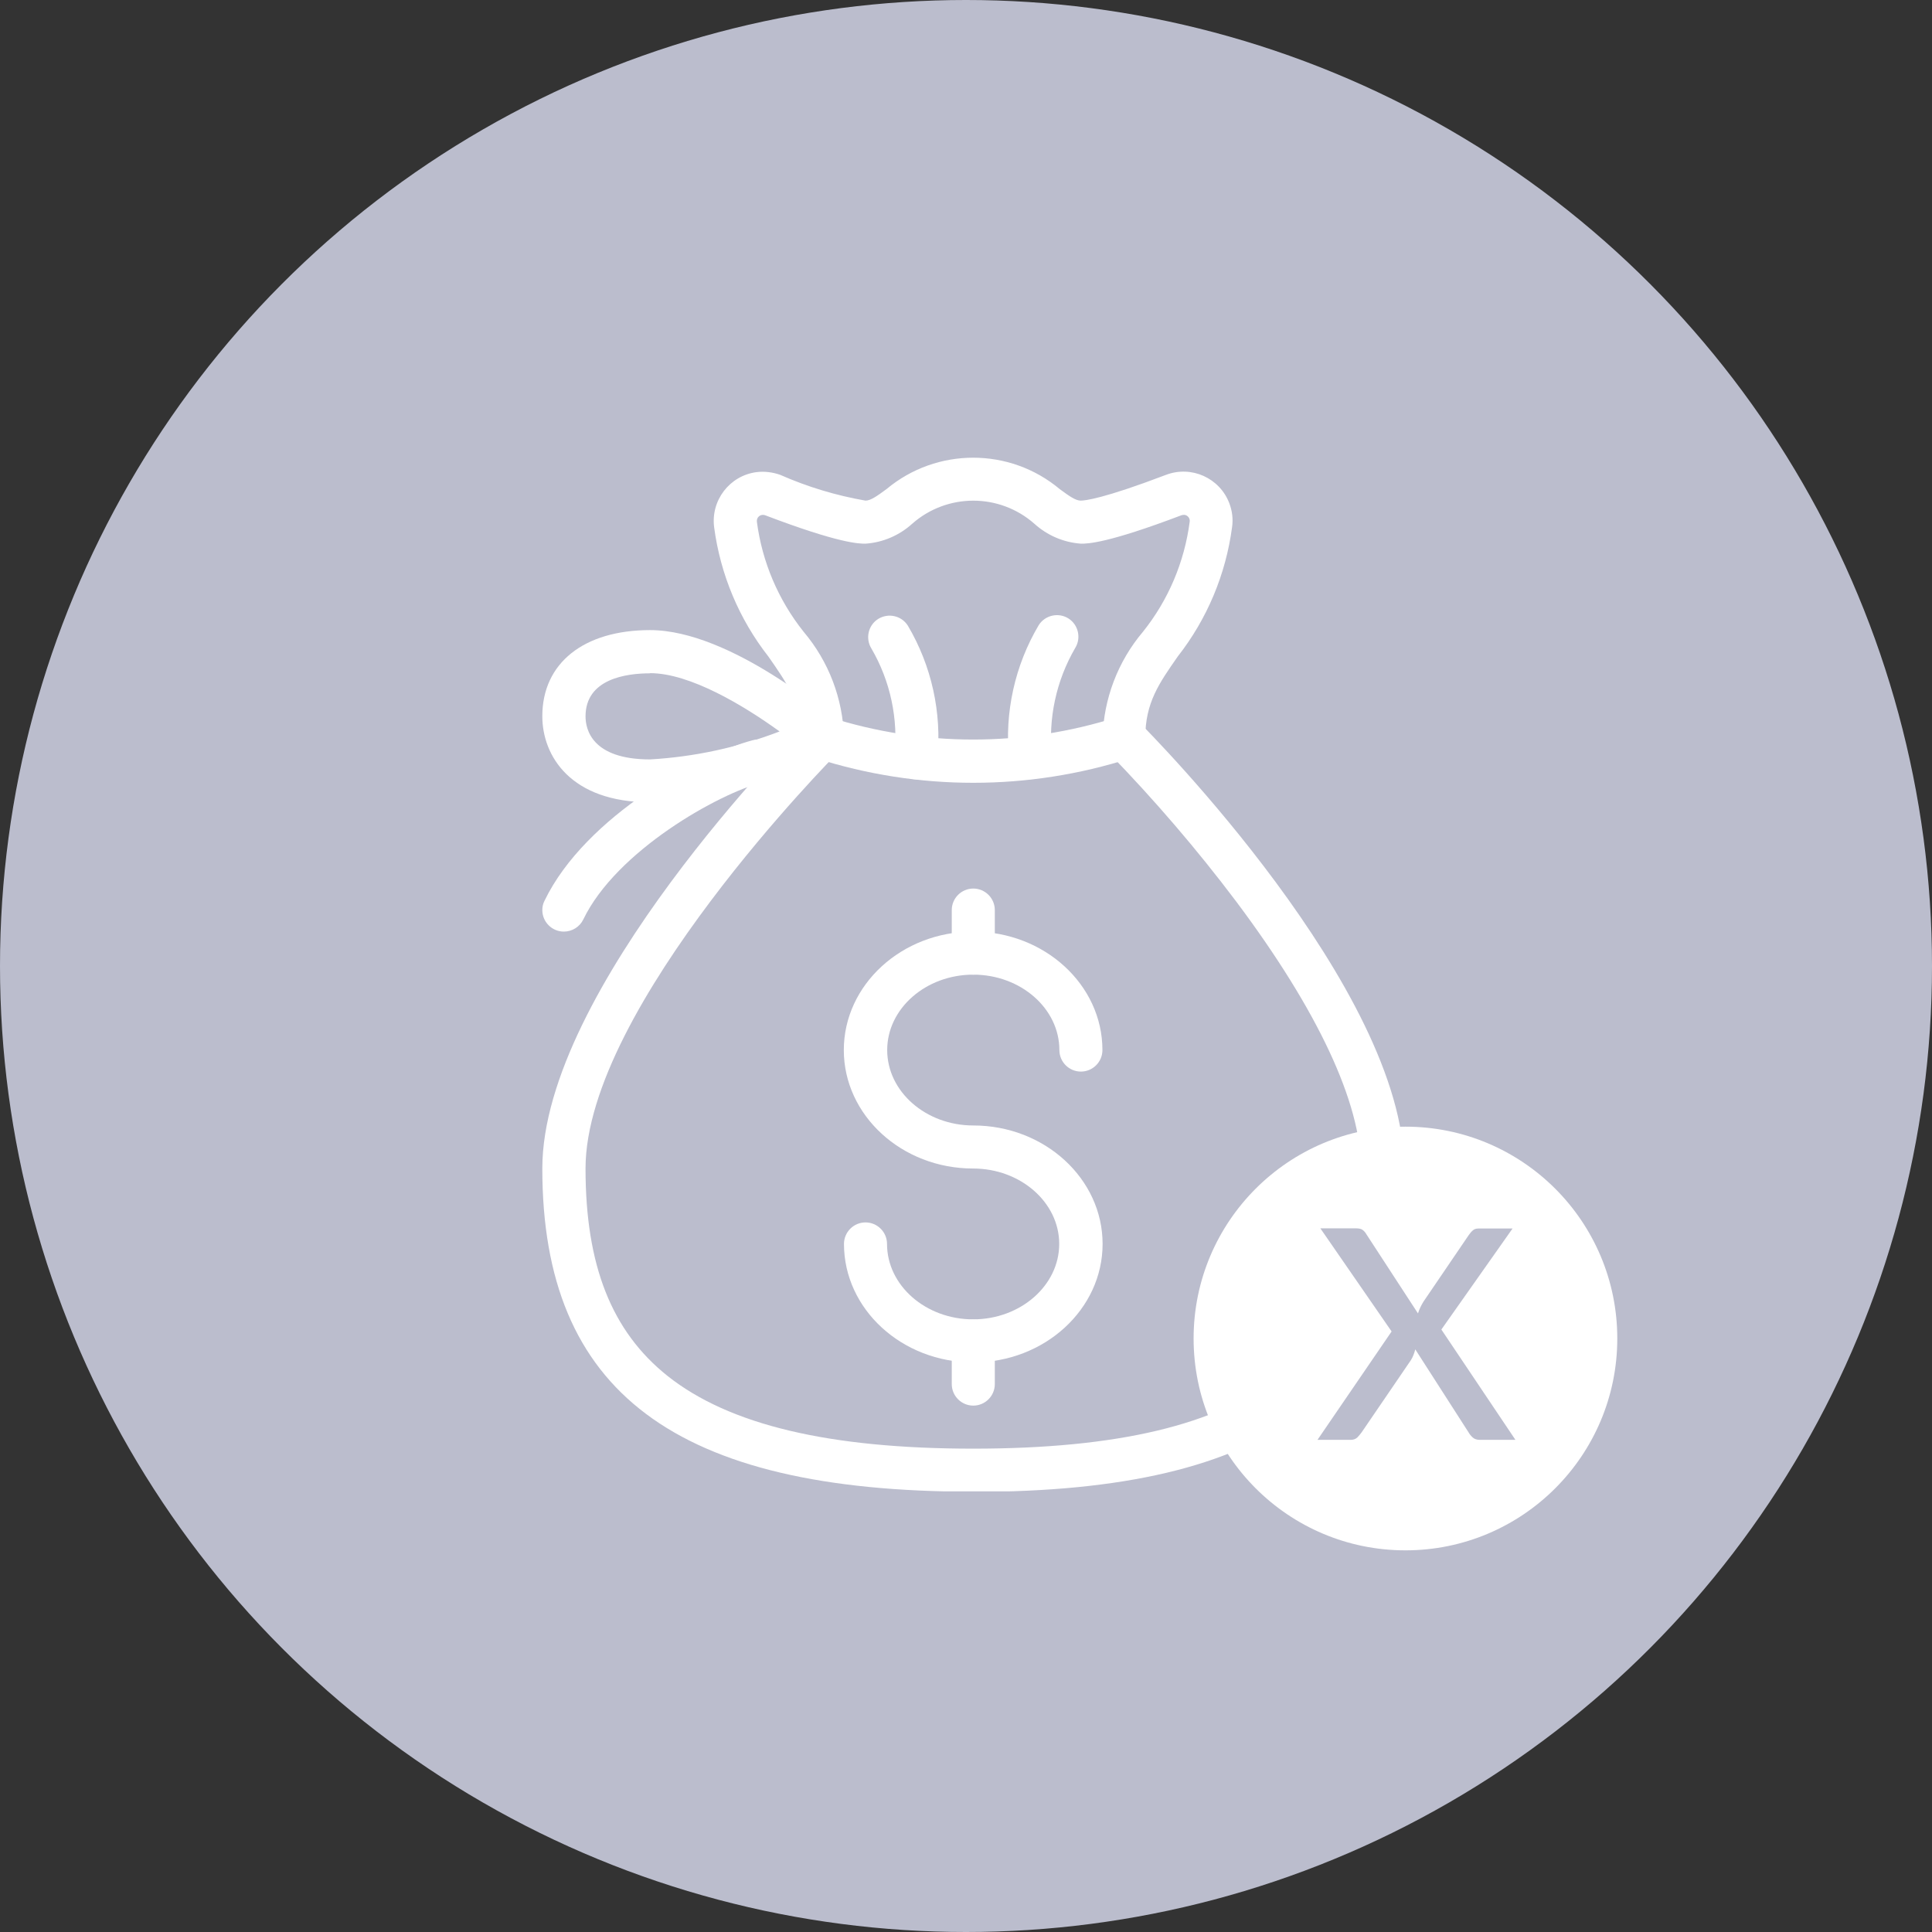
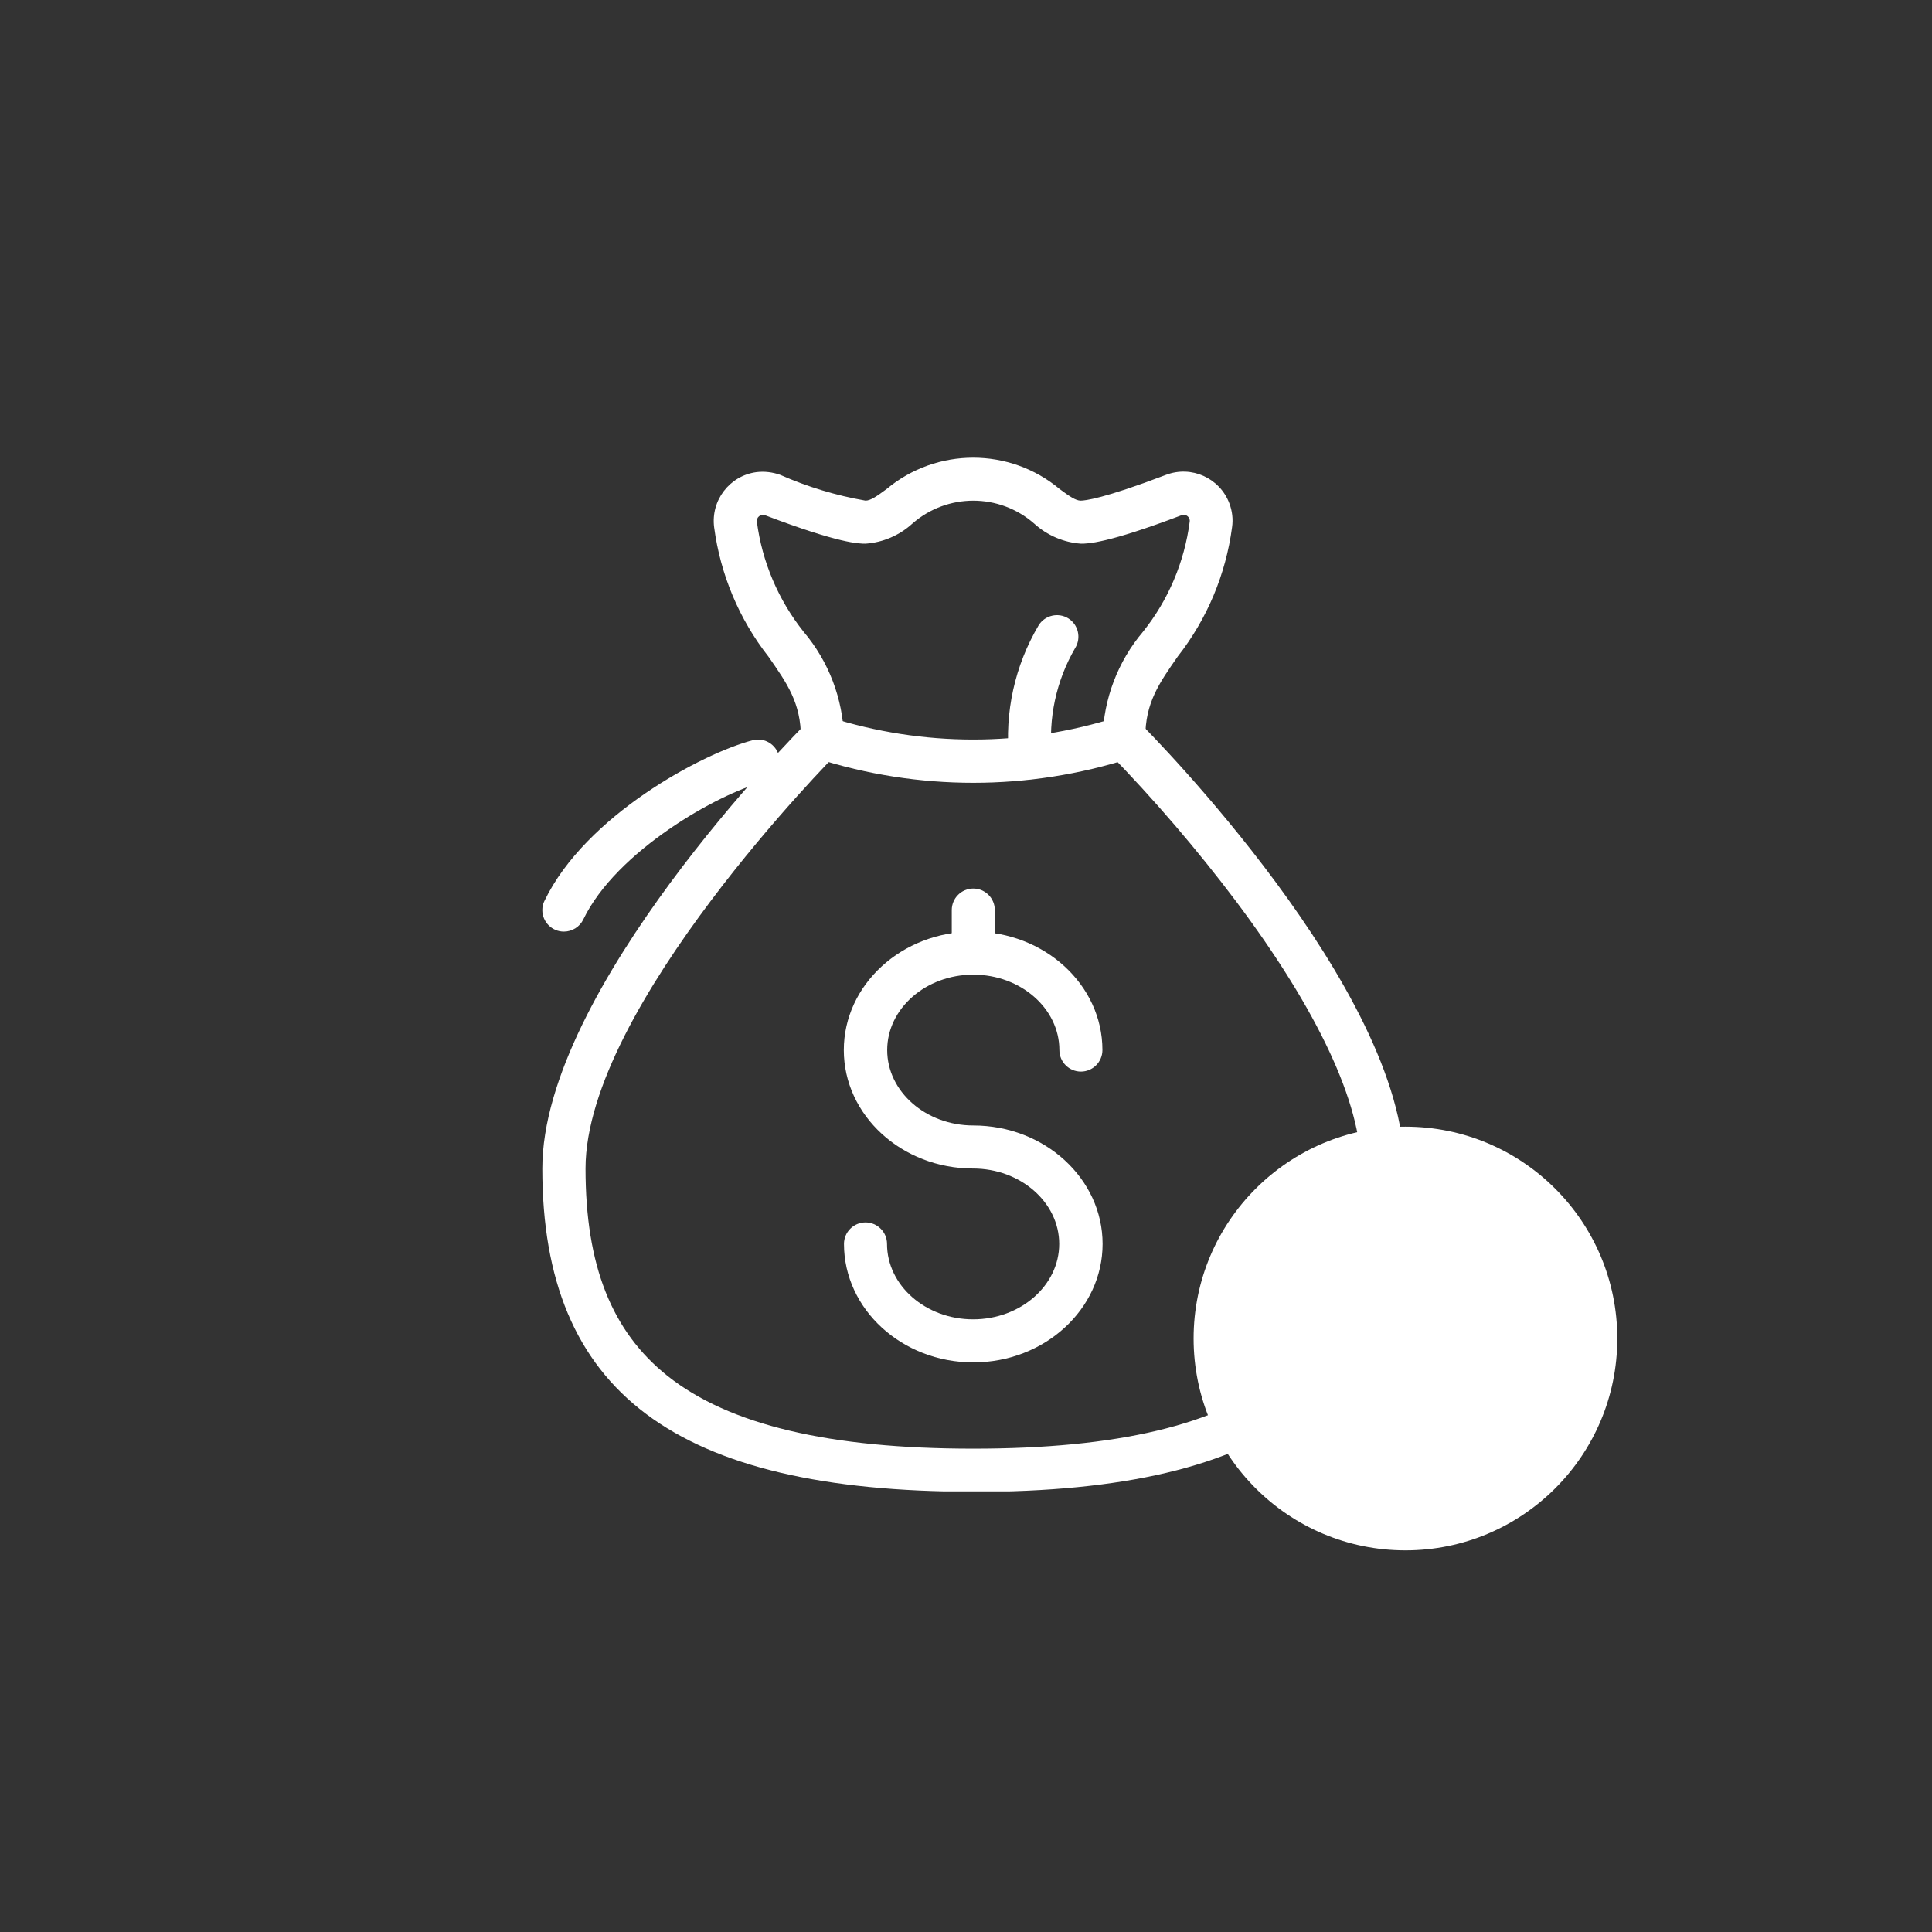
<svg xmlns="http://www.w3.org/2000/svg" id="Layer_2" data-name="Layer 2" viewBox="0 0 114 114">
  <rect x="0" y="0" width="114" height="114" fill="#333333" stroke="none" />
  <defs>
    <style>
      .cls-1 {
        fill: none;
      }

      .cls-2 {
        clip-path: url(#clippath);
      }

      .cls-3 {
        fill: #fff;
      }

      .cls-4 {
        fill: #bbbdcd;
      }
    </style>
    <clipPath id="clippath">
      <rect class="cls-1" x="32" y="27" width="51" height="61" />
    </clipPath>
  </defs>
  <g id="Layer_1-2" data-name="Layer 1">
-     <circle id="Ellipse_10" data-name="Ellipse 10" class="cls-4" cx="57" cy="57" r="57" />
    <g id="Group_143" data-name="Group 143">
      <g class="cls-2">
        <g id="Group_94" data-name="Group 94">
          <path id="Path_165" data-name="Path 165" class="cls-3" d="M57.43,80.39c-4.21,0-7.63-3.14-7.63-6.99,0-.7,.57-1.27,1.27-1.27s1.27,.57,1.27,1.27c0,2.45,2.28,4.45,5.08,4.45s5.08-2,5.08-4.45-2.28-4.45-5.08-4.45c-4.21,0-7.63-3.14-7.63-6.99s3.42-6.99,7.63-6.99,7.63,3.14,7.63,6.99c0,.7-.57,1.27-1.27,1.27s-1.27-.57-1.27-1.27h0c0-2.45-2.28-4.45-5.08-4.45s-5.08,2-5.08,4.45,2.28,4.45,5.08,4.45c4.21,0,7.63,3.14,7.63,6.99s-3.42,6.99-7.63,6.99" />
          <path id="Path_166" data-name="Path 166" class="cls-3" d="M57.43,57.51c-.7,0-1.27-.57-1.27-1.27,0,0,0,0,0,0v-2.54c0-.7,.57-1.27,1.27-1.27s1.27,.57,1.27,1.27v2.54c0,.7-.57,1.27-1.27,1.27h0" />
-           <path id="Path_167" data-name="Path 167" class="cls-3" d="M57.43,82.94c-.7,0-1.27-.57-1.27-1.27,0,0,0,0,0,0v-2.54c0-.7,.57-1.27,1.27-1.27s1.27,.57,1.27,1.27h0v2.54c0,.7-.57,1.27-1.27,1.27" />
          <path id="Path_168" data-name="Path 168" class="cls-3" d="M57.43,88.02c-17.58,0-25.43-5.88-25.43-19.07,0-10.57,14.99-25.69,15.63-26.33,.5-.5,1.3-.5,1.8,0s.5,1.3,0,1.8c-.15,.15-14.88,15-14.88,24.53,0,5.72,1.54,9.61,4.84,12.24,3.64,2.89,9.54,4.29,18.04,4.29s14.4-1.4,18.04-4.29c3.3-2.62,4.84-6.51,4.84-12.24,0-3.88-2.55-9.33-7.37-15.76-2.32-3.08-4.83-6-7.51-8.76-.5-.5-.5-1.3,0-1.8s1.3-.5,1.8,0c.64,.64,15.63,15.75,15.63,26.33,0,13.19-7.84,19.07-25.43,19.07" />
          <path id="Path_169" data-name="Path 169" class="cls-3" d="M57.43,46.19c-3.15,0-6.28-.49-9.29-1.45-.67-.21-1.04-.93-.83-1.6s.93-1.04,1.6-.83c5.54,1.77,11.49,1.77,17.03,0,.67-.21,1.38,.16,1.6,.83,.21,.67-.16,1.38-.83,1.6h0c-3,.96-6.13,1.45-9.28,1.45" />
          <path id="Path_170" data-name="Path 170" class="cls-3" d="M66.33,44.8c-.7,0-1.27-.57-1.27-1.27,.06-2.29,.9-4.5,2.38-6.25,1.5-1.87,2.45-4.12,2.76-6.5,.03-.19-.11-.37-.3-.4-.06,0-.12,0-.18,.02-4.42,1.68-5.56,1.68-5.93,1.68-1.03-.07-2-.49-2.76-1.18-2.06-1.81-5.14-1.81-7.2,0-.76,.69-1.73,1.11-2.76,1.18-.38,0-1.52,0-5.93-1.68-.12-.04-.25-.02-.35,.06-.1,.08-.14,.2-.13,.32,.31,2.38,1.27,4.63,2.76,6.5,1.48,1.75,2.32,3.95,2.38,6.25,0,.7-.57,1.27-1.27,1.27s-1.27-.57-1.27-1.27h0c0-2.05-.81-3.2-1.92-4.79-1.73-2.21-2.83-4.84-3.2-7.62-.21-1.59,.91-3.05,2.49-3.26,.47-.06,.96,0,1.41,.16,1.61,.71,3.3,1.22,5.03,1.52,.3,0,.67-.26,1.24-.68,2.96-2.47,7.27-2.47,10.22,0,.57,.42,.94,.68,1.24,.68,.24,0,1.33-.11,5.03-1.52,1.5-.57,3.17,.18,3.74,1.68,.17,.45,.23,.93,.16,1.41-.37,2.78-1.47,5.41-3.2,7.62-1.11,1.59-1.92,2.74-1.92,4.79,0,.7-.57,1.27-1.27,1.27,0,0,0,0,0,0" />
-           <path id="Path_171" data-name="Path 171" class="cls-3" d="M38.36,47.34c-4.69,0-6.36-2.74-6.36-5.08,0-3.13,2.44-5.08,6.36-5.08,4.76,0,10.75,5.18,11.01,5.4,.53,.46,.58,1.26,.12,1.79-.12,.14-.28,.25-.45,.33-.25,.11-6.07,2.65-10.68,2.65m0-7.62c-1.42,0-3.81,.33-3.81,2.54,0,.76,.37,2.54,3.81,2.54,2.62-.15,5.2-.71,7.64-1.65-2.1-1.52-5.28-3.44-7.64-3.44" />
          <path id="Path_172" data-name="Path 172" class="cls-3" d="M33.27,54.97c-.7,0-1.27-.57-1.27-1.27,0-.19,.04-.38,.13-.55,2.42-5.02,9.31-8.7,12.28-9.47,.68-.18,1.37,.23,1.55,.91,.18,.68-.23,1.37-.91,1.55-2.68,.69-8.69,4.08-10.63,8.11-.21,.44-.66,.72-1.15,.72" />
          <path id="Path_173" data-name="Path 173" class="cls-3" d="M60.81,45.98c-.67,0-1.22-.52-1.27-1.19-.27-2.75,.34-5.52,1.75-7.9,.37-.59,1.16-.77,1.75-.4s.77,1.16,.4,1.75h0c-1.12,1.93-1.6,4.16-1.37,6.38,.05,.7-.48,1.31-1.18,1.35,0,0,0,0,0,0h-.08" />
-           <path id="Path_174" data-name="Path 174" class="cls-3" d="M54.05,45.98h-.08c-.7-.05-1.23-.65-1.19-1.35,0,0,0,0,0,0,.23-2.21-.24-4.44-1.36-6.36-.37-.6-.19-1.38,.4-1.75,.6-.37,1.38-.19,1.75,.4,1.4,2.37,2.01,5.13,1.74,7.88-.04,.67-.6,1.19-1.27,1.19" />
        </g>
      </g>
    </g>
    <circle class="cls-3" cx="82.93" cy="78.98" r="12.5" />
-     <path class="cls-4" d="M82.11,78.56l-4.2-6.08h2.1c.18,0,.31,.03,.39,.09s.16,.14,.22,.25l3.05,4.68c.07-.23,.18-.46,.32-.69l2.68-3.94c.08-.11,.16-.21,.25-.28,.08-.07,.19-.1,.31-.1h2.02l-4.2,5.96,4.37,6.51h-2.1c-.18,0-.32-.05-.42-.14-.1-.09-.19-.2-.25-.31l-3.14-4.89c-.06,.24-.14,.45-.26,.64l-2.9,4.25c-.08,.11-.17,.22-.26,.31-.1,.09-.22,.14-.39,.14h-1.96l4.37-6.39Z" />
  </g>
</svg>